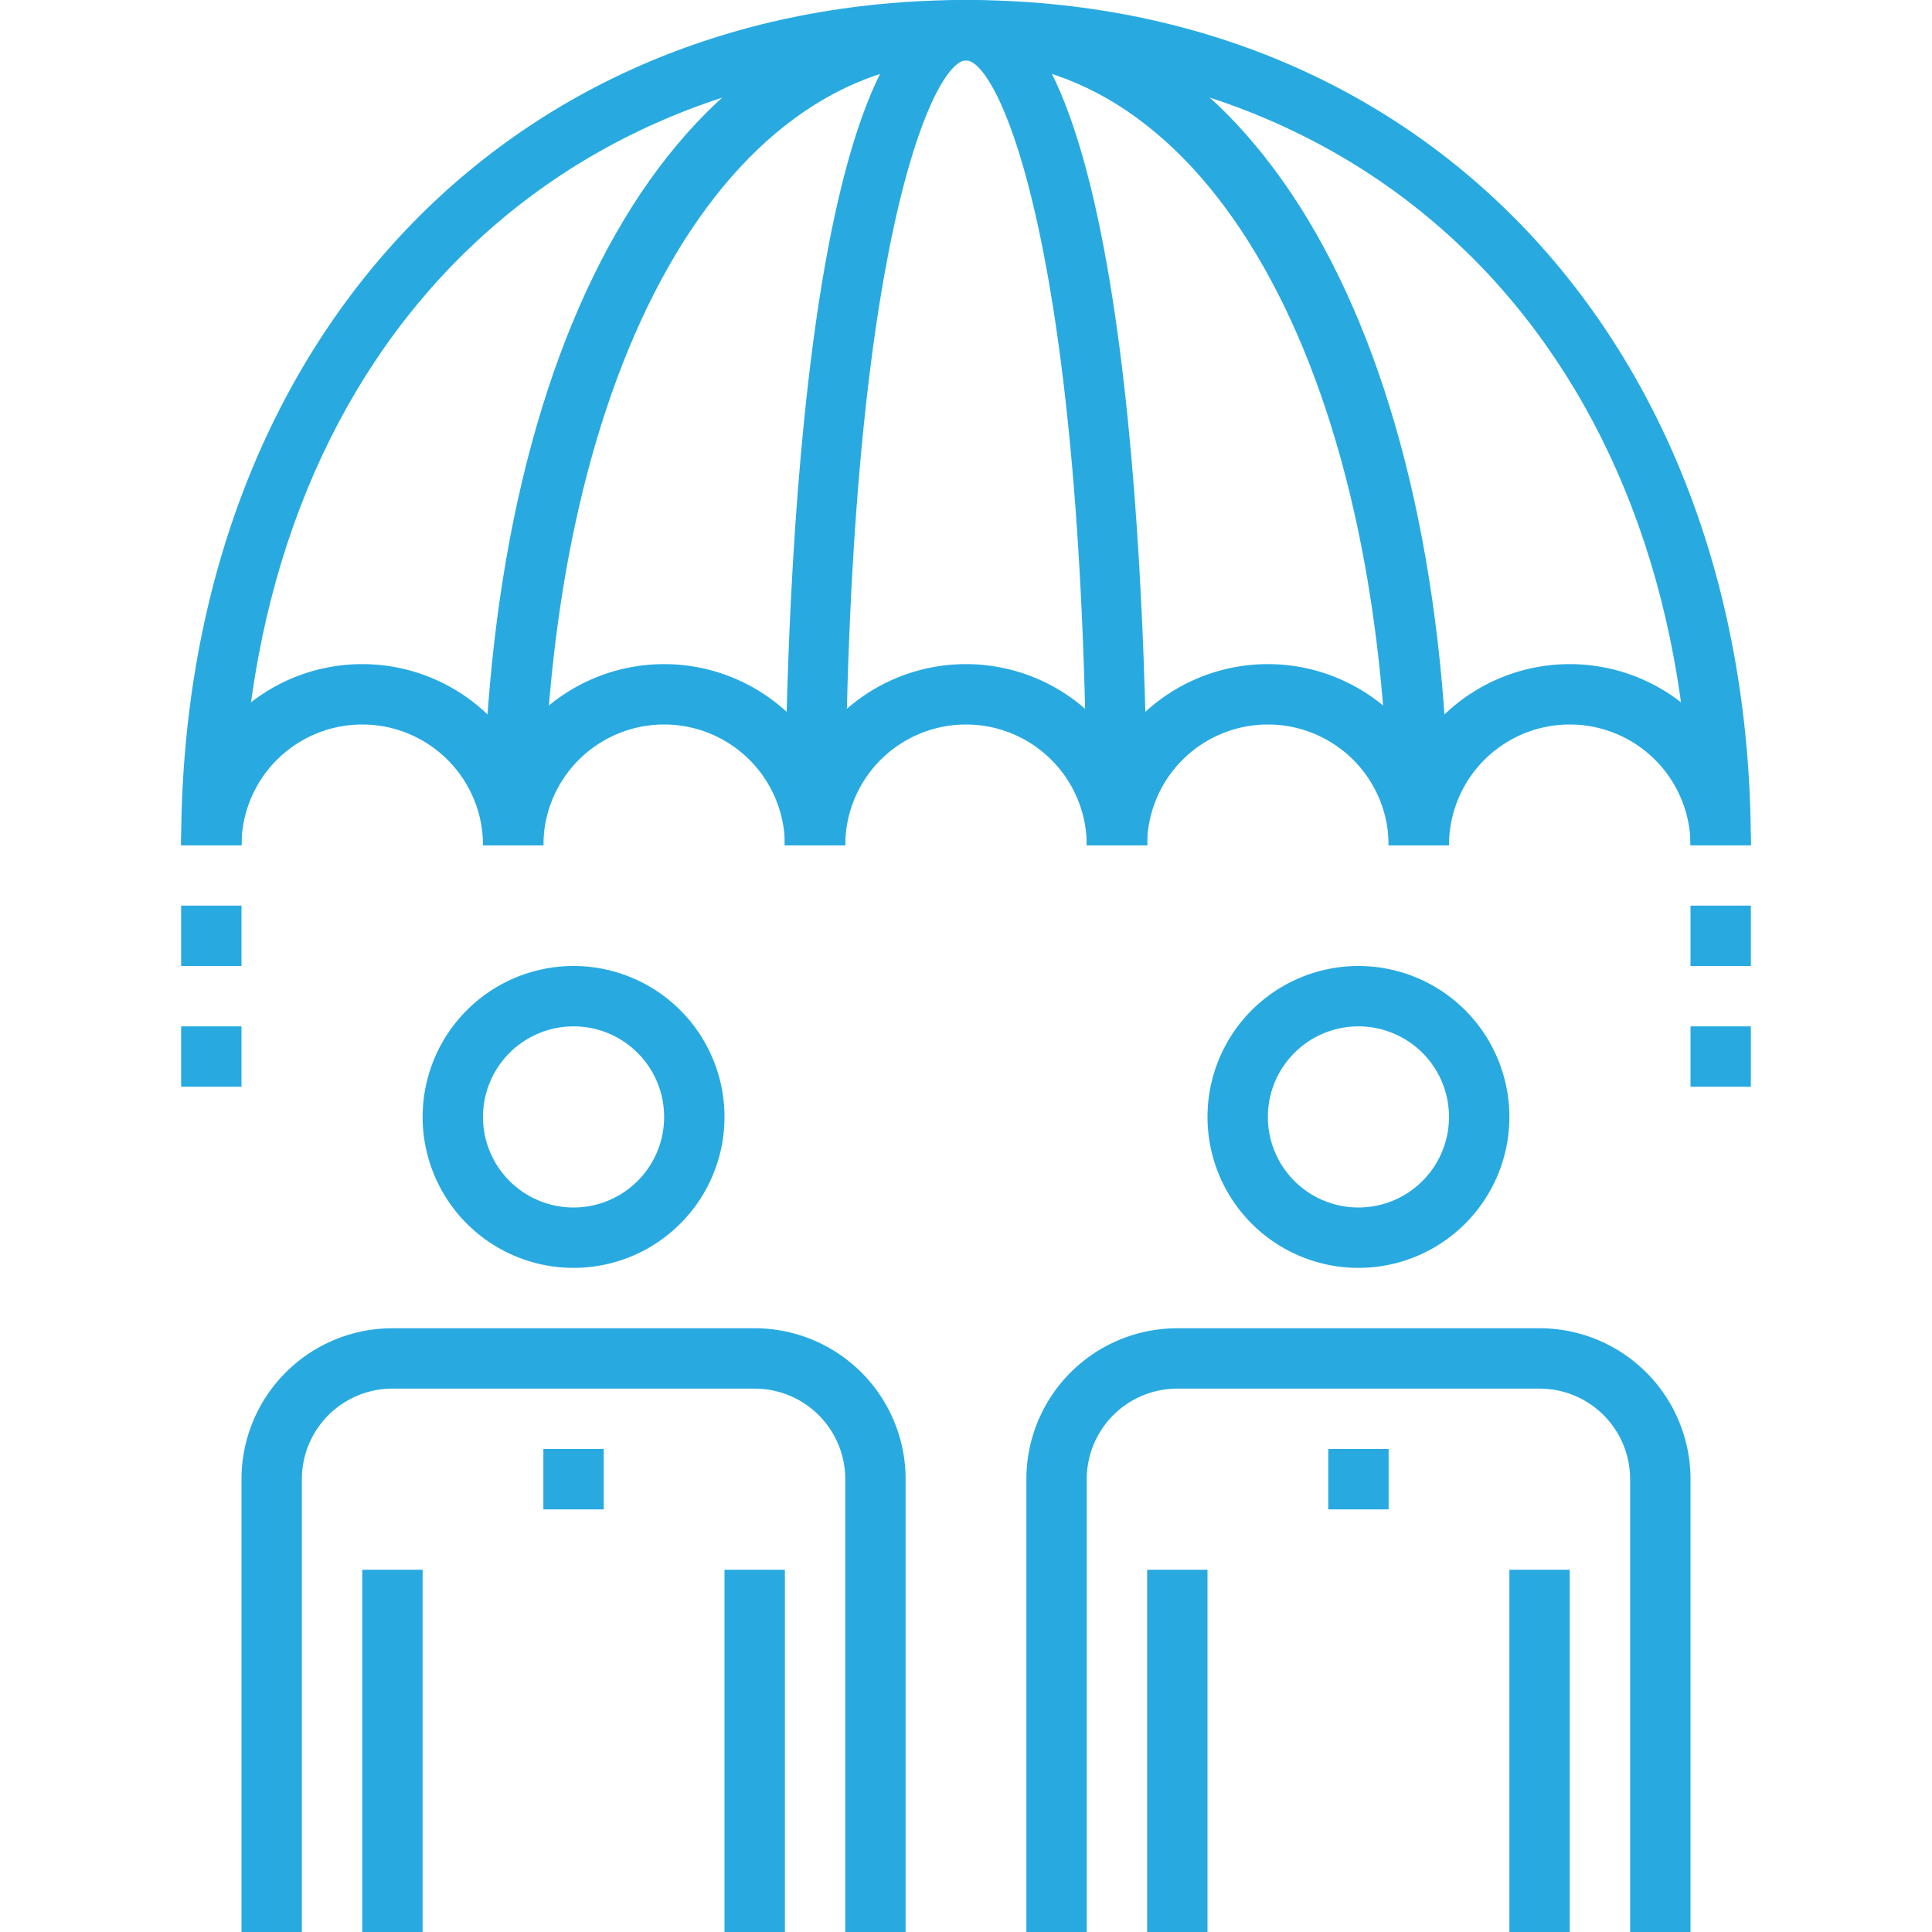
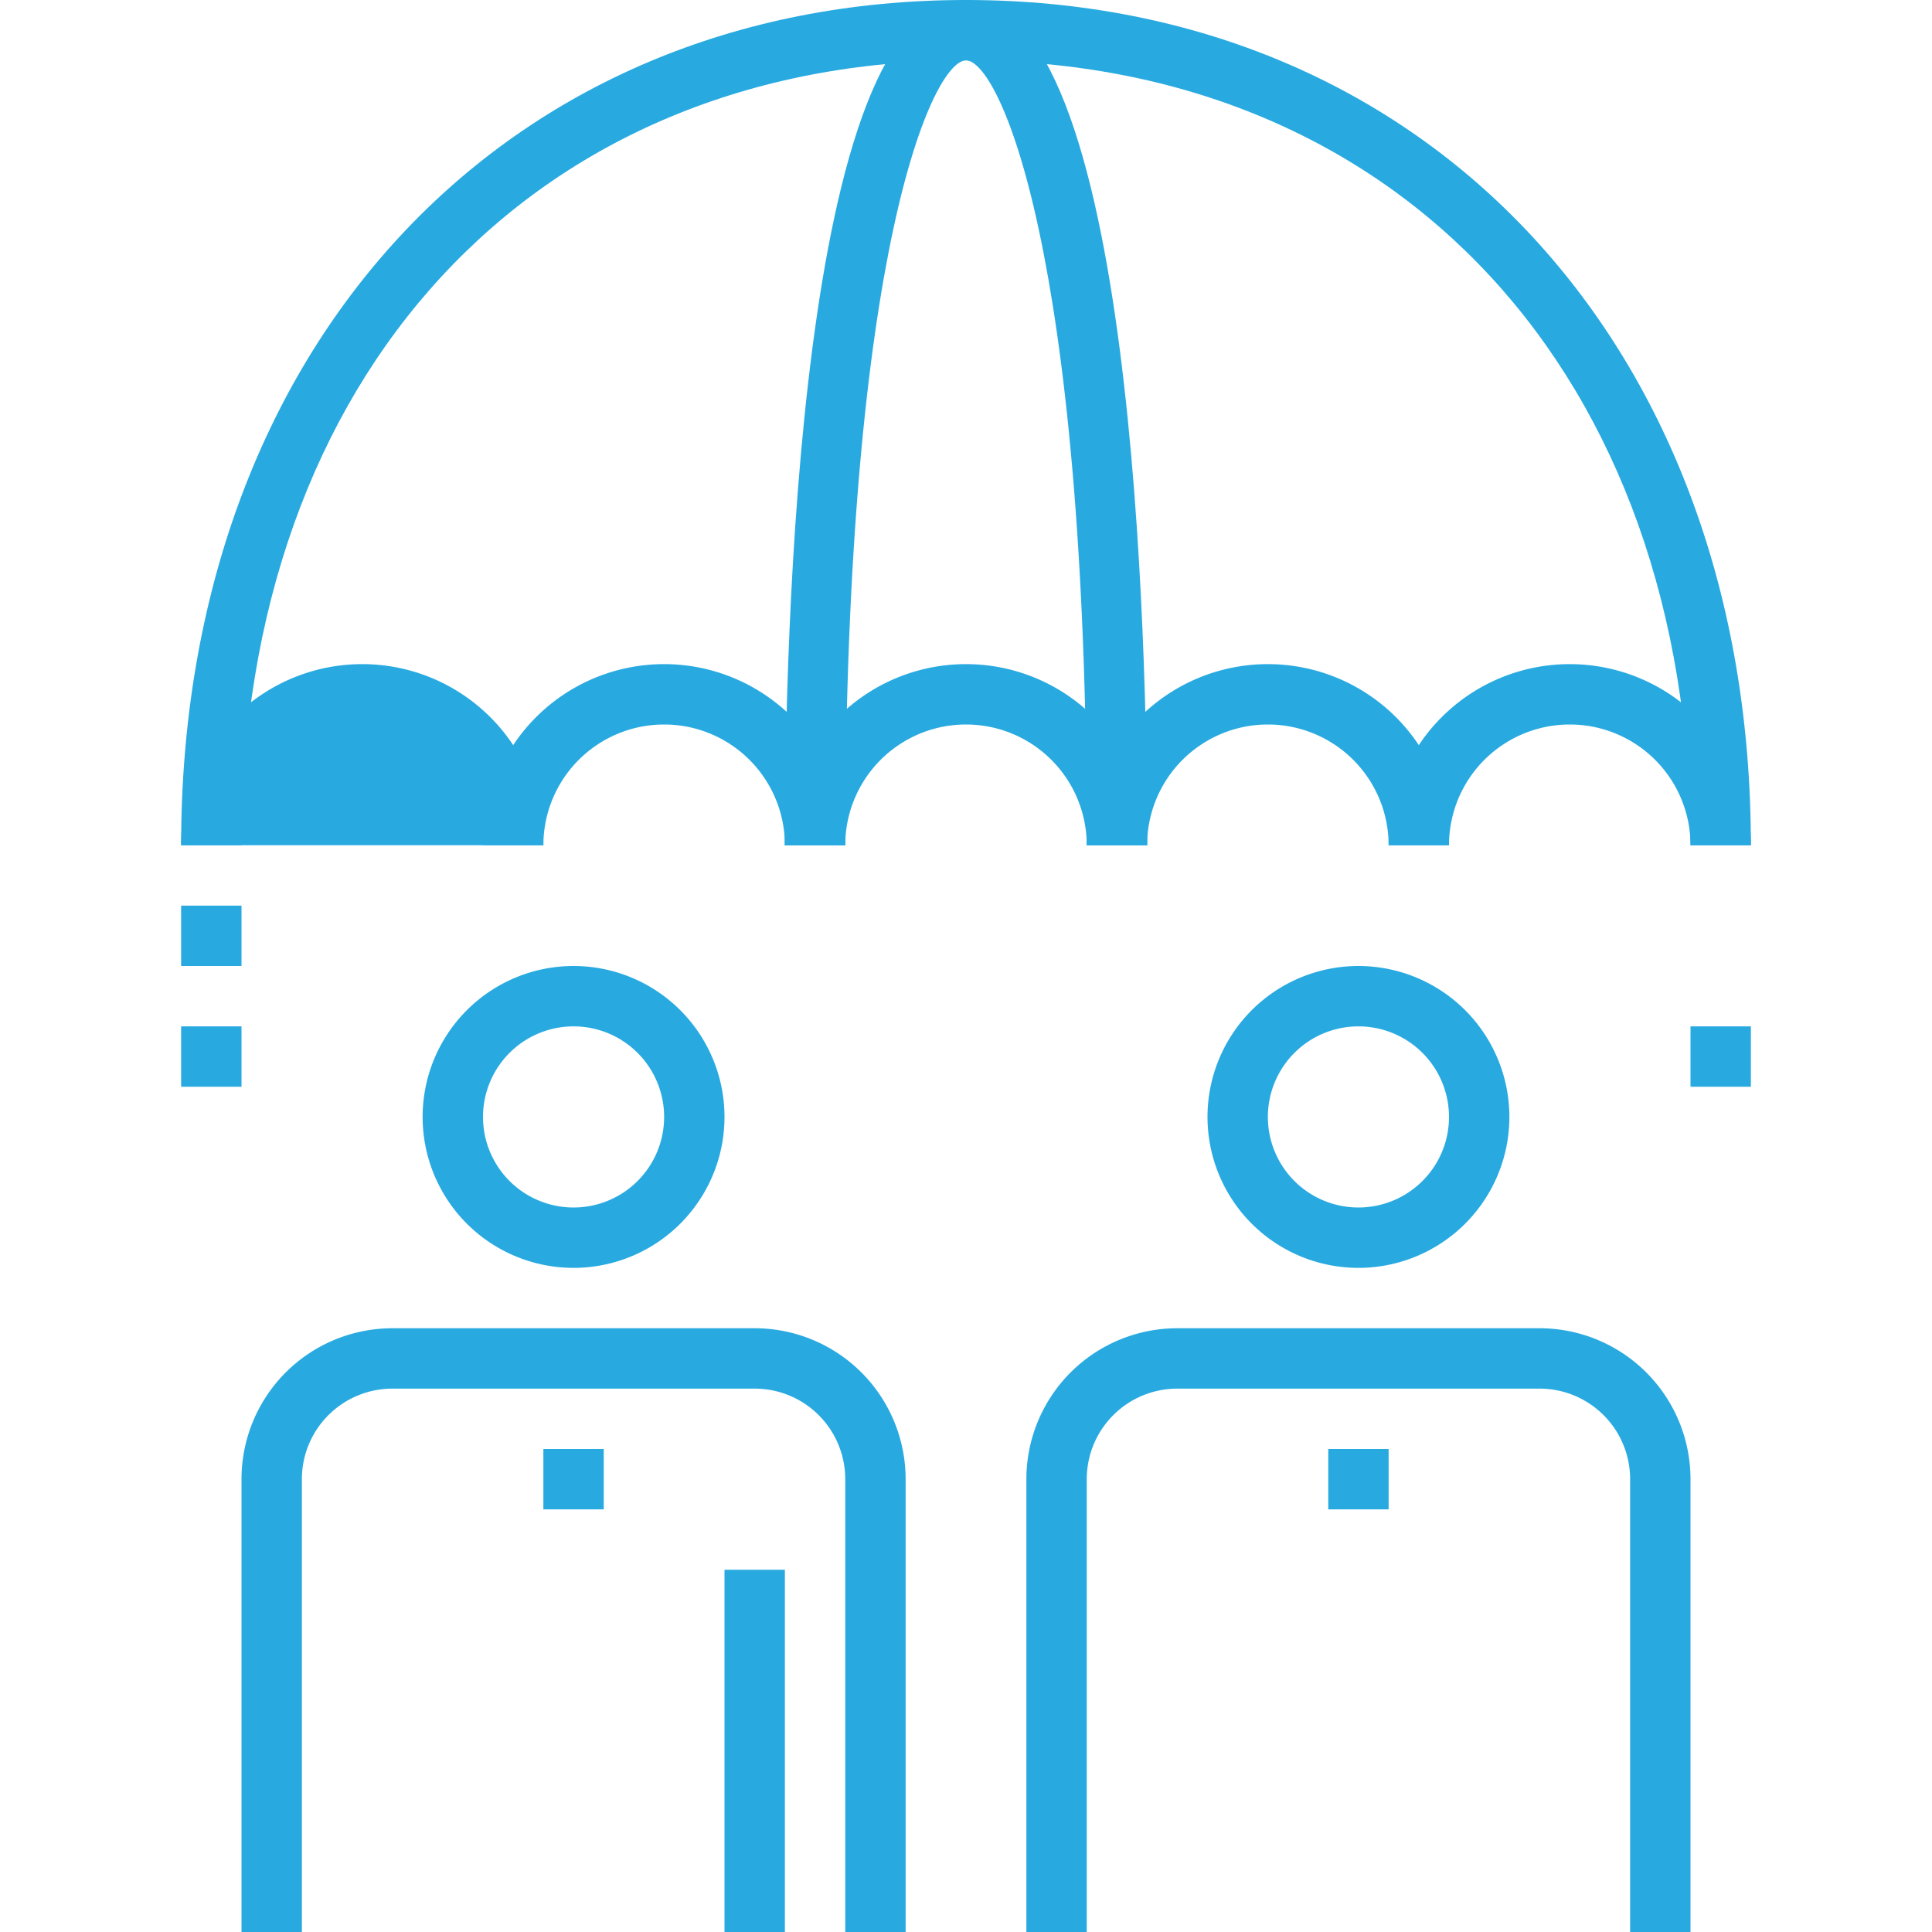
<svg xmlns="http://www.w3.org/2000/svg" id="Layer_1" data-name="Layer 1" viewBox="0 0 64 64">
  <defs>
    <style>.cls-1{fill:#28aae1;}</style>
  </defs>
  <rect class="cls-1" x="18" y="48" width="2" height="2" />
-   <rect class="cls-1" x="12" y="52" width="2" height="12" />
  <path class="cls-1" d="M30,64H28V49a3,3,0,0,0-3-3H13a3,3,0,0,0-3,3V64H8V49a5,5,0,0,1,5-5H25a5,5,0,0,1,5,5Z" />
  <rect class="cls-1" x="24" y="52" width="2" height="12" />
  <path class="cls-1" d="M19,42a5,5,0,1,1,5-5A5,5,0,0,1,19,42Zm0-8a3,3,0,1,0,3,3A3,3,0,0,0,19,34Z" />
  <rect class="cls-1" x="44" y="48" width="2" height="2" />
-   <rect class="cls-1" x="38" y="52" width="2" height="12" />
  <path class="cls-1" d="M56,64H54V49a3,3,0,0,0-3-3H39a3,3,0,0,0-3,3V64H34V49a5,5,0,0,1,5-5H51a5,5,0,0,1,5,5Z" />
-   <rect class="cls-1" x="50" y="52" width="2" height="12" />
  <path class="cls-1" d="M45,42a5,5,0,1,1,5-5A5,5,0,0,1,45,42Zm0-8a3,3,0,1,0,3,3A3,3,0,0,0,45,34Z" />
  <path class="cls-1" d="M38,28H36C36,8.16,33.07,2,32,2s-4,6.16-4,26H26c0-6.57.43-28,6-28S38,21.43,38,28Z" />
-   <path class="cls-1" d="M48,28H46C46,12.69,40.24,2,32,2S18,12.69,18,28H16C16,11.25,22.43,0,32,0S48,11.25,48,28Z" />
-   <path class="cls-1" d="M18,28H16a4,4,0,0,0-8,0H6a6,6,0,0,1,12,0Z" />
+   <path class="cls-1" d="M18,28H16H6a6,6,0,0,1,12,0Z" />
  <path class="cls-1" d="M28,28H26a4,4,0,0,0-8,0H16a6,6,0,0,1,12,0Z" />
  <path class="cls-1" d="M38,28H36a4,4,0,0,0-8,0H26a6,6,0,0,1,12,0Z" />
  <path class="cls-1" d="M48,28H46a4,4,0,0,0-8,0H36a6,6,0,0,1,12,0Z" />
  <path class="cls-1" d="M58,28H56a4,4,0,0,0-8,0H46a6,6,0,0,1,12,0Z" />
  <path class="cls-1" d="M58,28H56C56,12.45,46.35,2,32,2S8,12.45,8,28H6C6,11.51,16.69,0,32,0S58,11.51,58,28Z" />
  <rect class="cls-1" x="6" y="30" width="2" height="2" />
  <rect class="cls-1" x="6" y="34" width="2" height="2" />
-   <rect class="cls-1" x="56" y="30" width="2" height="2" />
  <rect class="cls-1" x="56" y="34" width="2" height="2" />
</svg>